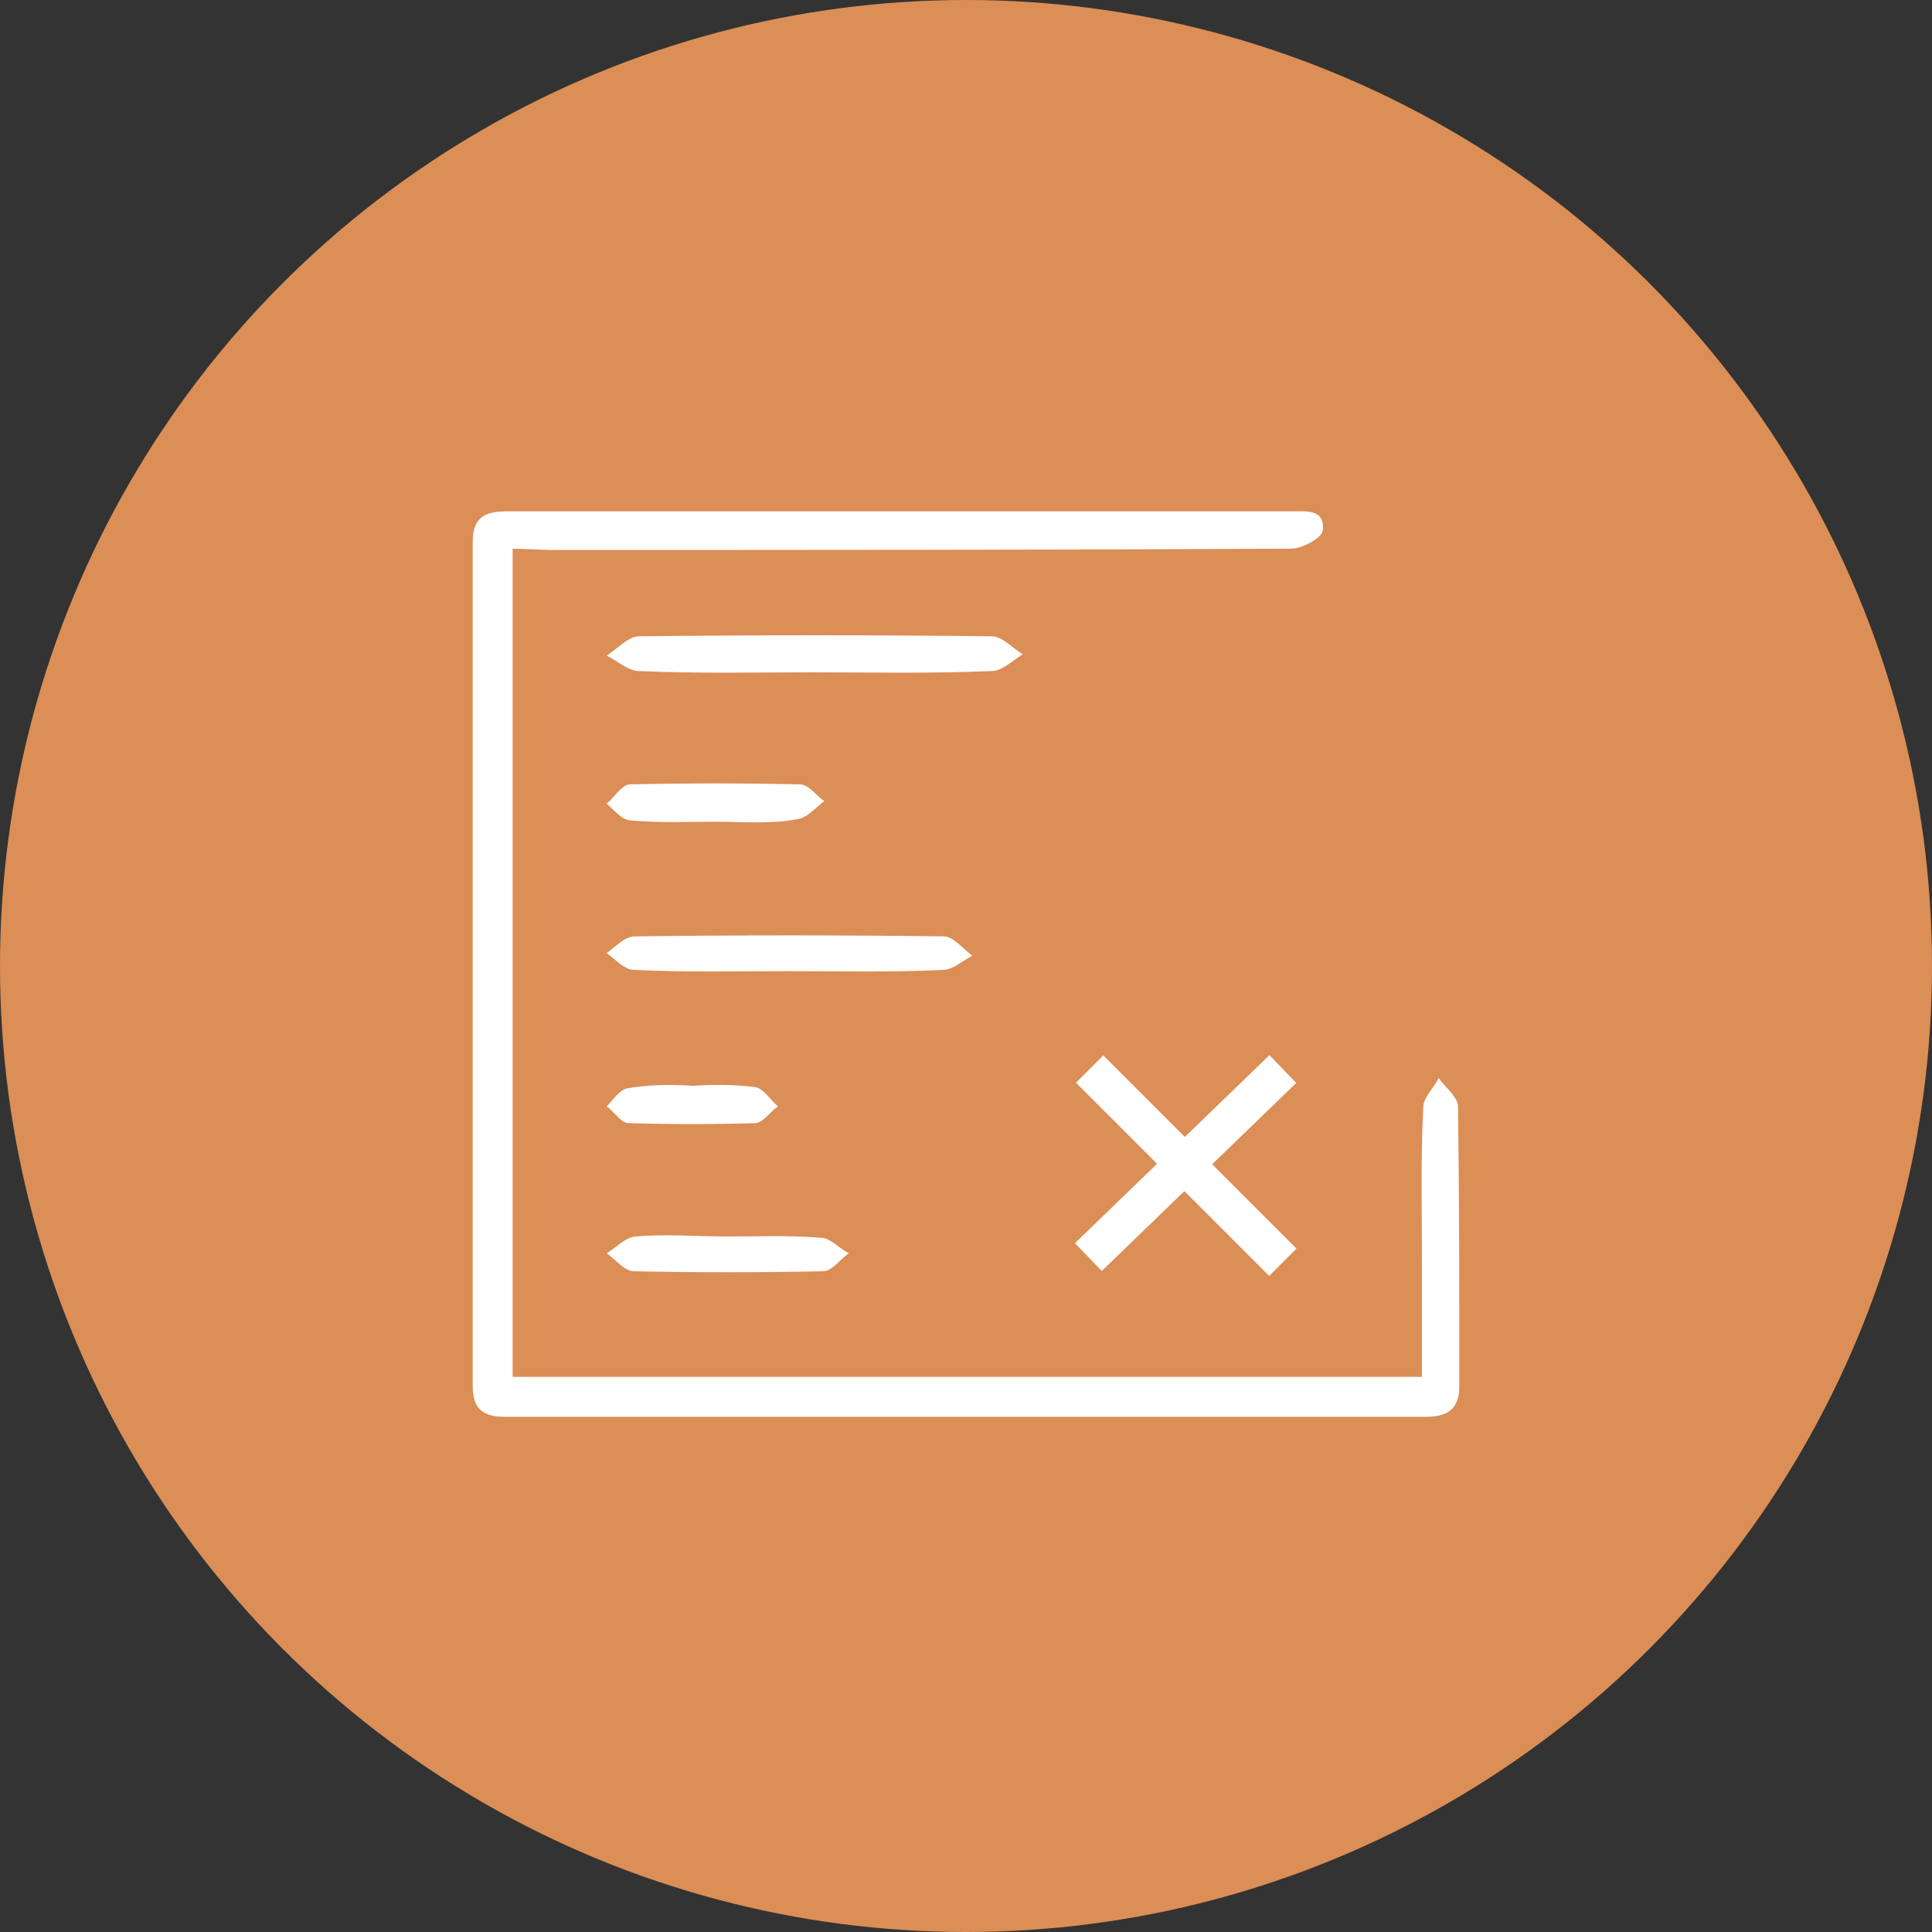
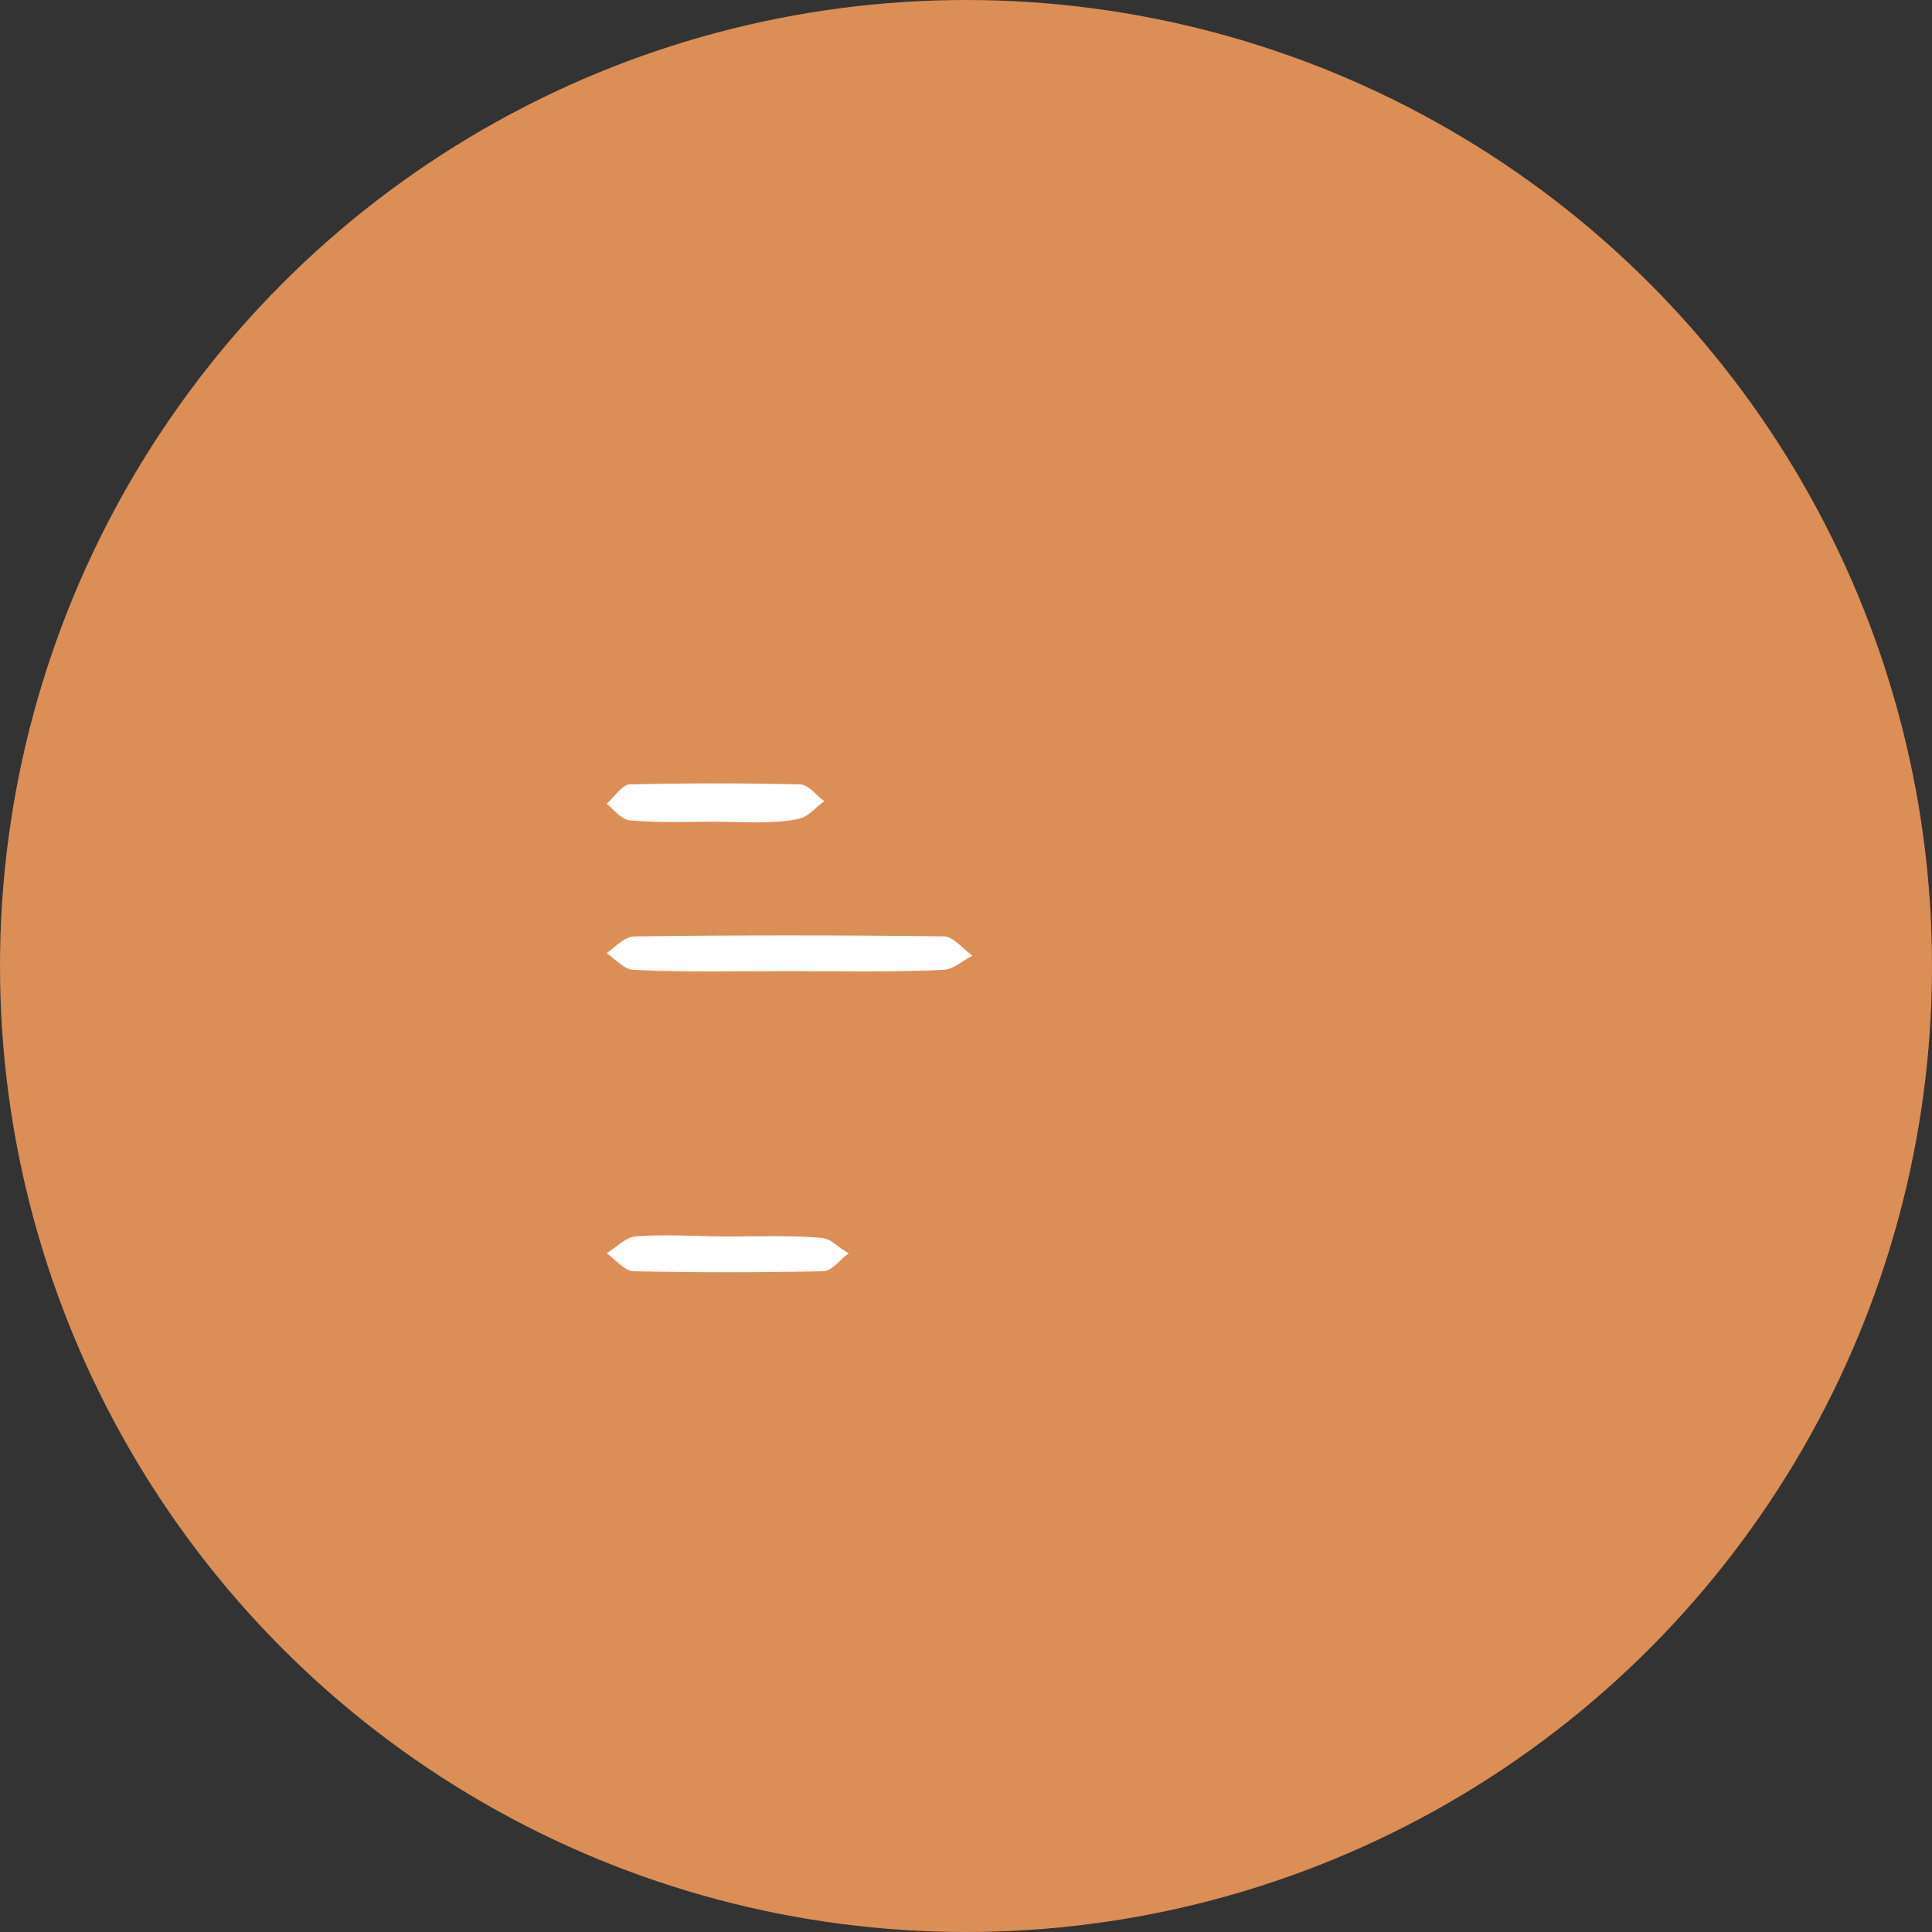
<svg xmlns="http://www.w3.org/2000/svg" version="1.1" id="Camada_1" x="0px" y="0px" viewBox="0 0 150 150" style="enable-background:new 0 0 150 150;" xml:space="preserve">
  <rect x="0" y="0" width="150" height="150" fill="#333333" stroke="none" />
  <style type="text/css">
	.st0{fill:#DB8E56;}
	.st1{fill:#FFFFFF;}
	.st2{fill:none;stroke:#FFFFFF;stroke-width:3;stroke-miterlimit:10;}
</style>
  <title>ocorrencias</title>
  <g>
    <circle class="st0" cx="75" cy="75" r="75" />
    <g>
-       <path class="st1" d="M39.8,42.6v64.3h70.6V98c0-4-0.1-8,0.1-12c0-0.8,0.8-1.5,1.2-2.3c0.5,0.7,1.5,1.5,1.5,2.2    c0.1,7.2,0.1,14.4,0.1,21.7c0,1.8-0.9,2.4-2.6,2.4c-23.8,0-47.7,0-71.5,0c-1.7,0-2.5-0.6-2.5-2.4c0-21.8,0-43.7,0-65.5    c0-2,1-2.4,2.7-2.4c20.3,0,40.6,0,60.9,0c1.1,0,2.6-0.2,2.4,1.5c-0.1,0.6-1.6,1.4-2.5,1.4c-19.2,0.1-38.4,0.1-57.5,0.1L39.8,42.6z    " />
      <g>
-         <path class="st1" d="M63.1,52.2c-4.5,0-9,0.1-13.5-0.1c-0.8,0-1.7-0.8-2.5-1.2c0.8-0.5,1.7-1.5,2.5-1.5c9.1-0.1,18.3-0.1,27.4,0     c0.8,0,1.6,0.9,2.4,1.4c-0.8,0.5-1.6,1.3-2.4,1.3C72.4,52.3,67.7,52.2,63.1,52.2z" />
        <path class="st1" d="M61.2,75.4c-4,0-8,0.1-12-0.1c-0.7,0-1.4-0.8-2.1-1.3c0.7-0.5,1.4-1.3,2.2-1.3c8-0.1,16-0.1,24,0     c0.7,0,1.5,1,2.2,1.5c-0.8,0.4-1.5,1.1-2.3,1.1C69.2,75.5,65.2,75.4,61.2,75.4z" />
        <path class="st1" d="M56.5,96c2.4,0,4.8-0.1,7.2,0.1c0.8,0,1.4,0.8,2.2,1.2c-0.7,0.5-1.3,1.4-2,1.4c-4.9,0.1-9.8,0.1-14.7,0     c-0.7,0-1.4-0.9-2.1-1.4c0.7-0.4,1.4-1.2,2.2-1.3C51.7,95.8,54.1,96,56.5,96z" />
        <path class="st1" d="M55.5,63.8c-2.2,0-4.3,0.1-6.5-0.1c-0.7,0-1.3-0.8-1.9-1.3c0.6-0.5,1.2-1.5,1.8-1.5c4.4-0.1,8.8-0.1,13.2,0     c0.7,0,1.3,0.9,1.9,1.3c-0.7,0.5-1.3,1.3-2.1,1.4C59.8,64,57.7,63.8,55.5,63.8z" />
-         <path class="st1" d="M53.8,84.3c1.6-0.1,3.2-0.1,4.8,0.1c0.7,0.1,1.2,1,1.8,1.5c-0.6,0.4-1.1,1.2-1.7,1.3c-3.3,0.1-6.6,0.1-9.9,0     c-0.6,0-1.1-0.9-1.7-1.3c0.5-0.5,1-1.3,1.6-1.4C50.4,84.2,52.1,84.2,53.8,84.3z" />
      </g>
      <g>
-         <line class="st2" x1="99.6" y1="83" x2="84.5" y2="97.6" />
-         <line class="st2" x1="84.6" y1="83" x2="99.6" y2="98" />
-       </g>
+         </g>
    </g>
  </g>
</svg>